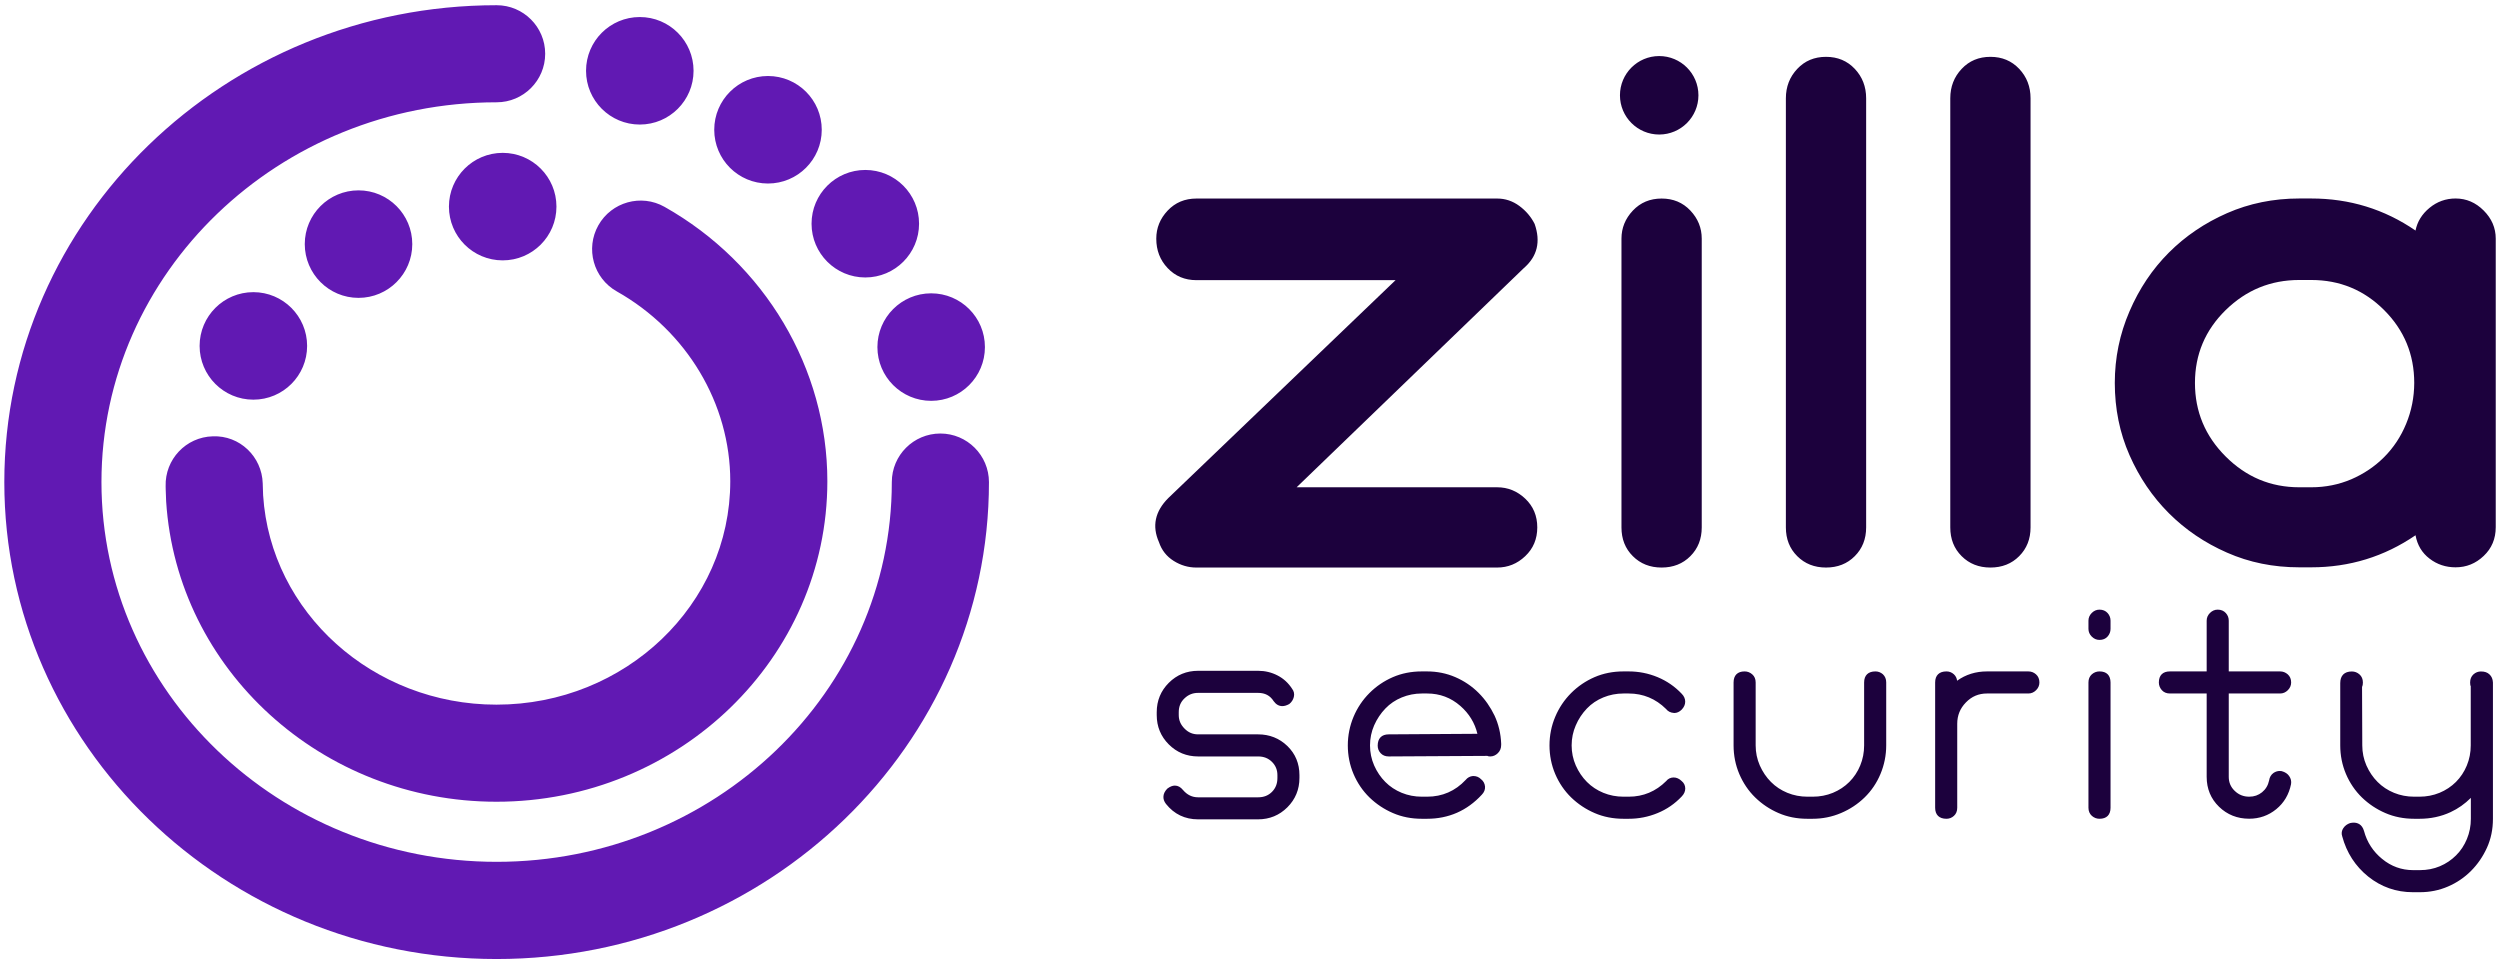
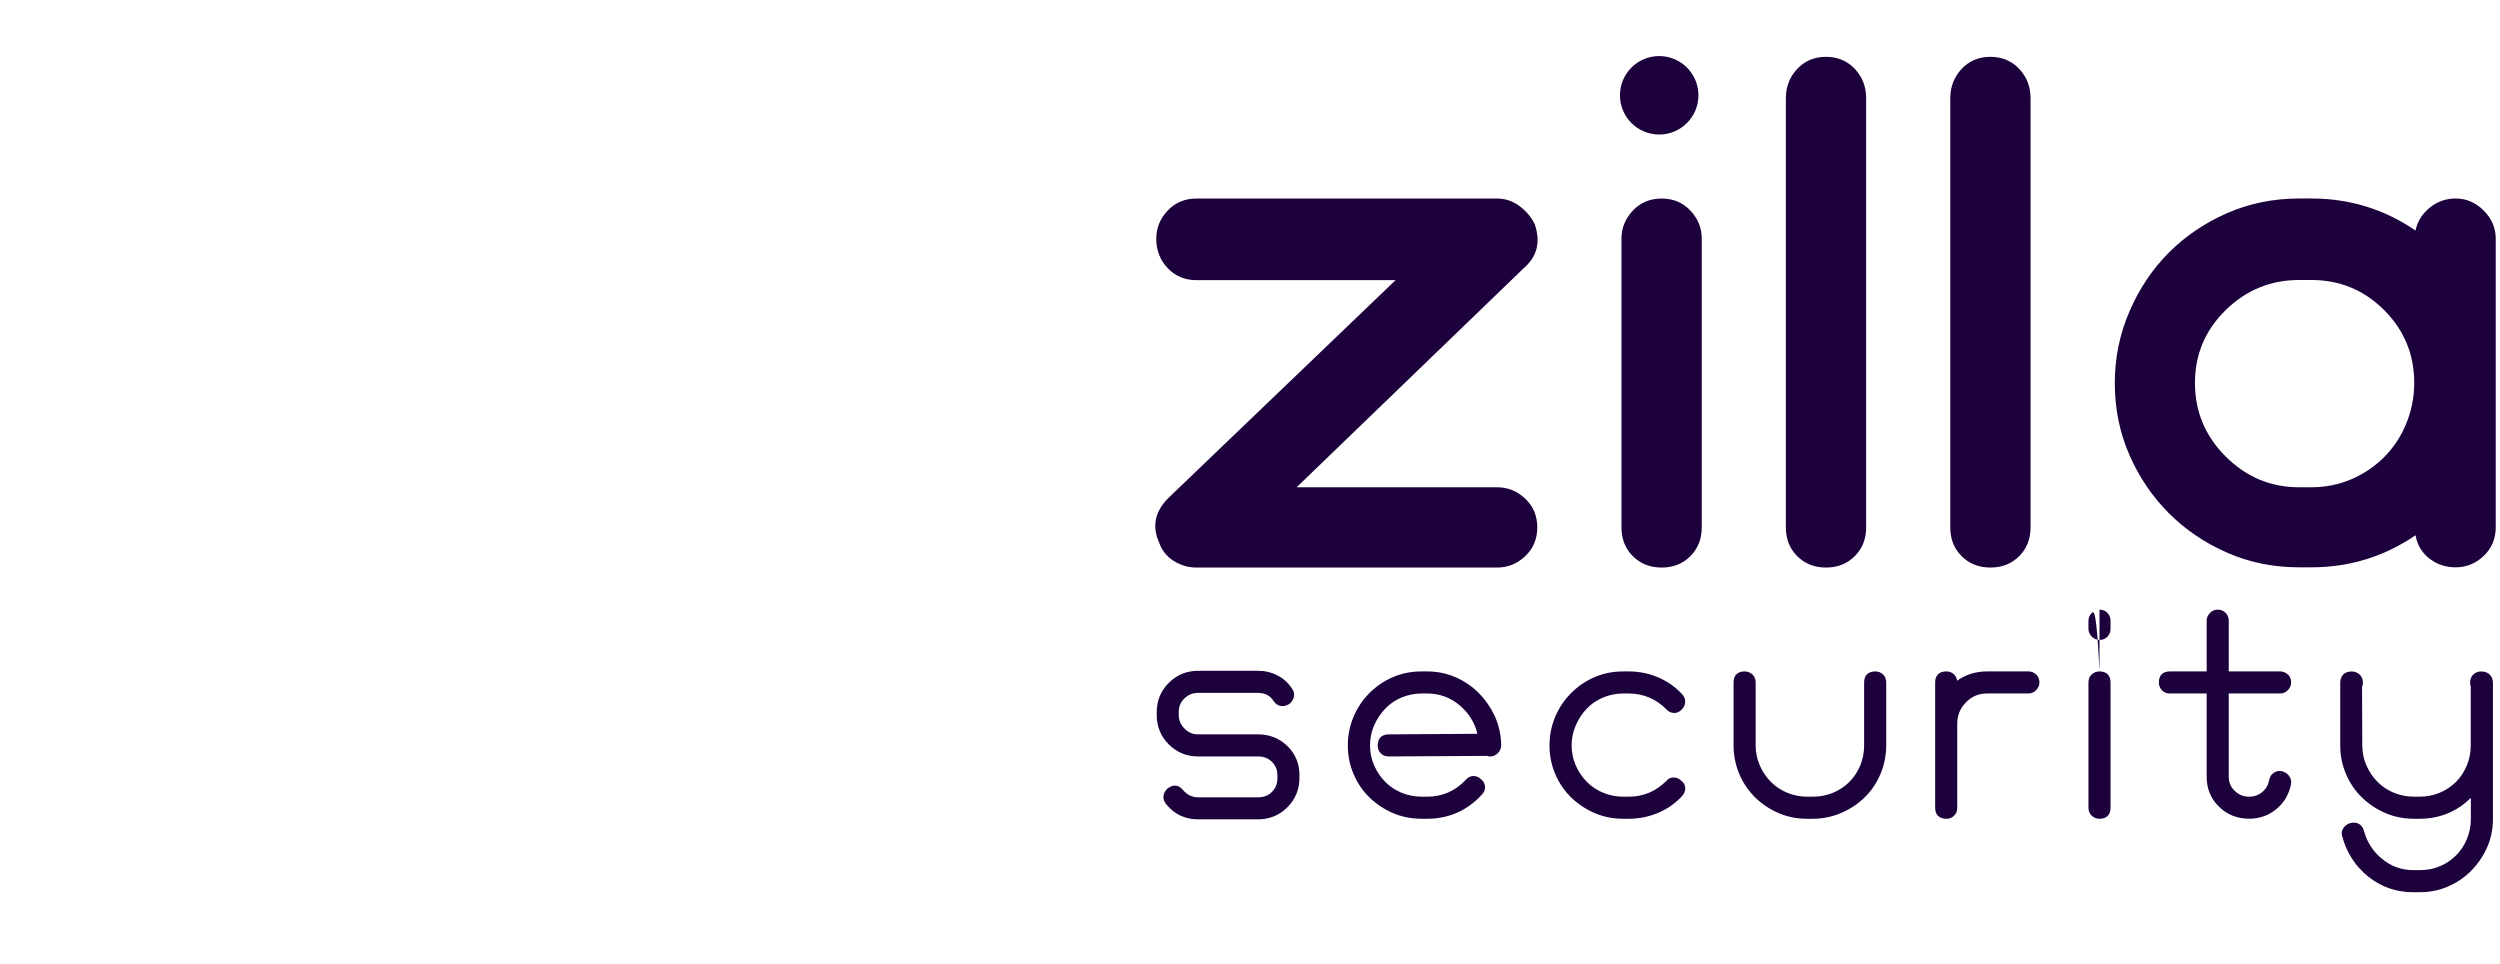
<svg xmlns="http://www.w3.org/2000/svg" width="446px" height="172px" viewBox="0 0 446 172" version="1.1">
  <title>zilla_logo_vector_v1</title>
  <desc>Created with Sketch.</desc>
  <g id="Page-1" stroke="none" stroke-width="1" fill="none" fill-rule="evenodd">
    <g id="zilla_logo_vector_v1" fill-rule="nonzero">
      <path d="M296.43,35.42 C294.36,35.42 292.65,36.14 291.3,37.57 C289.95,39 289.27,40.67 289.27,42.58 L289.27,94.09 C289.27,96.16 289.94,97.87 291.3,99.22 C292.65,100.57 294.36,101.25 296.43,101.25 C298.49,101.25 300.21,100.58 301.56,99.22 C302.91,97.87 303.59,96.16 303.59,94.09 L303.59,42.57 C303.59,40.66 302.91,38.99 301.56,37.56 C300.21,36.13 298.5,35.42 296.43,35.42 Z M273.78,39.95 C273.14,38.68 272.23,37.61 271.04,36.73 C269.85,35.86 268.54,35.42 267.1,35.42 L213.44,35.42 C211.37,35.42 209.66,36.14 208.31,37.57 C206.96,39 206.28,40.67 206.28,42.58 C206.28,44.65 206.95,46.4 208.31,47.83 C209.66,49.26 211.37,49.98 213.44,49.98 L248.97,49.98 L208.43,88.85 C206.05,91.23 205.49,93.86 206.76,96.72 C207.24,98.15 208.11,99.26 209.38,100.06 C210.65,100.86 212,101.25 213.43,101.25 L267.09,101.25 C269,101.25 270.67,100.58 272.1,99.22 C273.53,97.87 274.25,96.16 274.25,94.09 C274.25,92.03 273.54,90.32 272.1,88.96 C270.67,87.61 269,86.93 267.09,86.93 L231.32,86.93 L271.86,47.82 C274.25,45.75 274.89,43.13 273.78,39.95 Z M296,24 C299.866,24 303,20.866 303,17 C303,13.134 299.866,10 296,10 C292.134,10 289,13.134 289,17 C289,20.866 292.134,24 296,24 Z M355.09,10.14 C353.02,10.14 351.31,10.85 349.96,12.29 C348.61,13.72 347.93,15.47 347.93,17.54 L347.93,94.09 C347.93,96.16 348.6,97.87 349.96,99.22 C351.31,100.57 353.02,101.25 355.09,101.25 C357.15,101.25 358.87,100.58 360.22,99.22 C361.57,97.87 362.25,96.16 362.25,94.09 L362.25,17.53 C362.25,15.46 361.57,13.71 360.22,12.28 C358.87,10.85 357.16,10.14 355.09,10.14 Z M325.76,10.14 C323.69,10.14 321.98,10.85 320.63,12.29 C319.28,13.72 318.6,15.47 318.6,17.54 L318.6,94.09 C318.6,96.16 319.27,97.87 320.63,99.22 C321.98,100.57 323.69,101.25 325.76,101.25 C327.82,101.25 329.54,100.58 330.89,99.22 C332.24,97.87 332.92,96.16 332.92,94.09 L332.92,17.53 C332.92,15.46 332.24,13.71 330.89,12.28 C329.54,10.85 327.83,10.14 325.76,10.14 Z M443.09,37.56 C441.66,36.13 439.99,35.41 438.08,35.41 C436.33,35.41 434.78,35.97 433.43,37.08 C432.08,38.19 431.24,39.55 430.93,41.13 C425.36,37.31 419.16,35.41 412.33,35.41 L410.18,35.41 C405.57,35.41 401.27,36.29 397.3,38.03 C393.32,39.78 389.87,42.12 386.93,45.06 C383.99,48 381.64,51.5 379.9,55.55 C378.15,59.6 377.28,63.86 377.28,68.31 C377.28,72.92 378.15,77.22 379.9,81.19 C381.65,85.17 383.99,88.62 386.93,91.56 C389.87,94.5 393.33,96.85 397.3,98.59 C401.27,100.34 405.56,101.21 410.18,101.21 L412.33,101.21 C419.16,101.21 425.36,99.3 430.93,95.49 C431.25,97.24 432.08,98.63 433.43,99.66 C434.78,100.7 436.33,101.21 438.08,101.21 C439.99,101.21 441.66,100.54 443.09,99.18 C444.52,97.83 445.24,96.12 445.24,94.05 L445.24,42.57 C445.24,40.66 444.52,38.99 443.09,37.56 Z M429.26,75.6 C428.31,77.91 426.99,79.89 425.32,81.56 C423.65,83.23 421.7,84.54 419.48,85.5 C417.25,86.45 414.87,86.93 412.33,86.93 L410.18,86.93 C405.09,86.93 400.72,85.1 397.06,81.44 C393.4,77.79 391.58,73.41 391.58,68.32 C391.58,63.23 393.41,58.9 397.06,55.32 C400.72,51.74 405.09,49.95 410.18,49.95 L412.33,49.95 C417.42,49.95 421.75,51.74 425.33,55.32 C428.91,58.9 430.7,63.23 430.7,68.32 C430.69,70.87 430.21,73.3 429.26,75.6 Z" id="Shape" fill="#1C013D" />
-       <path d="M29.55,86.75 L29.56,87.27 C29.58,88.01 29.61,88.99 29.64,89.45 C31.57,119.5 57.45,143.03 88.56,143.03 C121.11,143.03 147.6,117.38 147.6,85.85 C147.6,65.75 136.47,47 118.55,36.9 C114.38,34.55 109.1,36.03 106.75,40.19 C104.4,44.36 105.87,49.64 110.04,51.99 C122.52,59.03 130.28,72 130.28,85.85 C130.28,107.83 111.57,125.71 88.57,125.71 C66.57,125.71 48.28,109.3 46.94,88.35 C46.92,88.02 46.91,87.35 46.89,86.85 L46.87,86.24 C46.73,81.46 42.76,77.64 37.95,77.84 C33.17,77.97 29.41,81.96 29.55,86.75 Z M156.53,61.92 C156.53,67.21 160.82,71.51 166.12,71.51 C171.42,71.51 175.71,67.22 175.71,61.92 C175.71,56.62 171.42,52.33 166.12,52.33 C160.82,52.33 156.53,56.63 156.53,61.92 Z M45.2,52.12 C39.91,52.12 35.61,56.41 35.61,61.71 C35.61,67.01 39.9,71.3 45.2,71.3 C50.5,71.3 54.79,67.01 54.79,61.71 C54.79,56.41 50.49,52.12 45.2,52.12 Z M154.37,49.5 C159.66,49.5 163.96,45.21 163.96,39.91 C163.96,34.61 159.67,30.32 154.37,30.32 C149.08,30.32 144.78,34.61 144.78,39.91 C144.78,45.21 149.08,49.5 154.37,49.5 Z M63.96,53.14 C69.25,53.14 73.55,48.85 73.55,43.55 C73.55,38.26 69.26,33.96 63.96,33.96 C58.67,33.96 54.37,38.25 54.37,43.55 C54.38,48.85 58.67,53.14 63.96,53.14 Z M137.01,32.74 C142.3,32.74 146.6,28.45 146.6,23.15 C146.6,17.85 142.31,13.56 137.01,13.56 C131.72,13.56 127.42,17.85 127.42,23.15 C127.42,28.45 131.71,32.74 137.01,32.74 Z M167.76,77.34 C162.98,77.34 159.1,81.22 159.1,86 C159.1,123.36 127.47,153.75 88.6,153.75 C49.73,153.75 18.1,123.36 18.1,86 C18.1,48.64 49.73,18.25 88.6,18.25 C93.38,18.25 97.26,14.37 97.26,9.59 C97.26,4.81 93.38,0.93 88.6,0.93 C40.17,0.93 0.77,39.1 0.77,86.01 C0.77,132.92 40.17,171.09 88.6,171.09 C137.03,171.09 176.43,132.92 176.43,86.01 C176.42,81.22 172.54,77.34 167.76,77.34 Z M89.68,27.27 C84.39,27.27 80.09,31.56 80.09,36.86 C80.09,42.16 84.38,46.45 89.68,46.45 C94.98,46.45 99.27,42.16 99.27,36.86 C99.27,31.56 94.98,27.27 89.68,27.27 Z M114.14,22.22 C119.43,22.22 123.73,17.93 123.73,12.63 C123.73,7.34 119.44,3.04 114.14,3.04 C108.84,3.04 104.55,7.33 104.55,12.63 C104.55,17.93 108.85,22.22 114.14,22.22 Z" id="Shape" fill="#6119B3" />
-       <path d="M283.1,126.4 C283.92,125.54 284.91,124.88 286.03,124.42 C287.15,123.96 288.36,123.72 289.62,123.72 L290.56,123.72 C293.14,123.72 295.38,124.66 297.21,126.47 C297.56,126.91 298,127.15 298.68,127.2 C299.16,127.2 299.61,127 300,126.61 C300.42,126.18 300.64,125.7 300.64,125.18 C300.64,124.66 300.43,124.18 300.01,123.76 C298.8,122.48 297.35,121.48 295.71,120.8 C294.07,120.12 292.34,119.78 290.56,119.78 L289.62,119.78 C287.77,119.78 286.04,120.12 284.47,120.8 C282.9,121.48 281.5,122.43 280.29,123.64 C279.08,124.85 278.12,126.28 277.45,127.88 C276.77,129.48 276.43,131.2 276.43,132.98 C276.43,134.76 276.77,136.48 277.45,138.08 C278.13,139.68 279.09,141.09 280.3,142.27 C281.51,143.44 282.92,144.38 284.48,145.05 C286.05,145.73 287.78,146.07 289.63,146.07 L290.57,146.07 C292.35,146.07 294.08,145.73 295.72,145.05 C297.36,144.38 298.8,143.38 300.01,142.1 C300.43,141.67 300.65,141.19 300.65,140.67 C300.65,140.14 300.42,139.67 300.01,139.34 C299.58,138.92 299.1,138.7 298.58,138.7 C298.04,138.7 297.57,138.93 297.25,139.34 C295.4,141.19 293.15,142.13 290.57,142.13 L289.63,142.13 C288.37,142.13 287.16,141.9 286.04,141.44 C284.92,140.98 283.93,140.33 283.11,139.5 C282.29,138.68 281.62,137.69 281.12,136.56 C280.63,135.44 280.38,134.24 280.38,132.98 C280.38,131.73 280.63,130.52 281.12,129.4 C281.6,128.27 282.28,127.26 283.1,126.4 Z M334.58,119.78 C333.28,119.78 332.56,120.48 332.56,121.75 L332.56,132.98 C332.56,134.23 332.33,135.44 331.86,136.57 C331.4,137.69 330.74,138.68 329.92,139.5 C329.09,140.33 328.1,140.98 326.99,141.44 C325.87,141.9 324.66,142.13 323.4,142.13 L322.46,142.13 C321.2,142.13 319.99,141.9 318.87,141.44 C317.75,140.98 316.76,140.33 315.94,139.5 C315.12,138.68 314.45,137.69 313.95,136.56 C313.46,135.44 313.21,134.24 313.21,132.98 L313.21,121.75 C313.21,121.15 313.01,120.66 312.6,120.3 C312.21,119.96 311.75,119.78 311.24,119.78 C309.97,119.78 309.27,120.48 309.27,121.75 L309.27,132.98 C309.27,134.76 309.61,136.48 310.29,138.08 C310.97,139.68 311.92,141.09 313.13,142.27 C314.33,143.44 315.73,144.38 317.29,145.05 C318.85,145.73 320.58,146.07 322.42,146.07 L323.35,146.07 C325.13,146.07 326.83,145.73 328.43,145.05 C330.02,144.38 331.44,143.44 332.65,142.26 C333.85,141.09 334.81,139.68 335.48,138.07 C336.15,136.47 336.5,134.75 336.5,132.97 L336.5,121.74 C336.5,121.14 336.3,120.66 335.91,120.29 C335.53,119.96 335.08,119.78 334.58,119.78 Z M263.76,123.59 C262.59,122.42 261.2,121.48 259.63,120.8 C258.06,120.12 256.36,119.78 254.58,119.78 L253.64,119.78 C251.79,119.78 250.06,120.12 248.49,120.8 C246.92,121.48 245.52,122.43 244.31,123.64 C243.1,124.85 242.14,126.28 241.47,127.88 C240.8,129.48 240.45,131.2 240.45,132.98 C240.45,134.76 240.79,136.48 241.47,138.08 C242.15,139.68 243.11,141.09 244.32,142.27 C245.53,143.44 246.94,144.38 248.5,145.05 C250.07,145.73 251.8,146.07 253.65,146.07 L254.59,146.07 C258.43,146.07 261.72,144.63 264.34,141.79 C264.77,141.36 264.97,140.86 264.93,140.32 C264.88,139.79 264.64,139.34 264.24,139.03 C263.85,138.64 263.42,138.44 262.81,138.44 L262.78,138.44 C262.25,138.48 261.8,138.73 261.47,139.14 C259.62,141.12 257.31,142.13 254.6,142.13 L253.66,142.13 C252.4,142.13 251.19,141.9 250.07,141.44 C248.95,140.98 247.96,140.33 247.14,139.5 C246.32,138.68 245.65,137.69 245.15,136.56 C244.66,135.44 244.41,134.24 244.41,132.98 C244.41,131.73 244.66,130.52 245.15,129.4 C245.65,128.27 246.32,127.26 247.15,126.4 C247.97,125.54 248.96,124.88 250.08,124.42 C251.2,123.96 252.41,123.72 253.67,123.72 L254.61,123.72 C256.85,123.72 258.84,124.46 260.53,125.94 C262.09,127.3 263.11,128.98 263.57,130.91 L247.75,131.01 C246.48,131.01 245.78,131.73 245.78,133.03 C245.78,133.54 245.96,133.99 246.3,134.36 C246.65,134.75 247.14,134.95 247.75,134.95 L265.34,134.85 C265.47,134.92 265.63,134.95 265.84,134.95 C266.37,134.95 266.83,134.75 267.22,134.36 C267.61,133.97 267.81,133.51 267.81,132.88 L267.81,132.66 C267.74,130.88 267.34,129.2 266.63,127.67 C265.89,126.13 264.94,124.76 263.76,123.59 Z M224.44,131.01 L213.73,131.01 C212.79,131.01 212,130.68 211.32,129.98 C210.63,129.29 210.29,128.5 210.29,127.57 L210.29,127.05 C210.29,126.05 210.62,125.24 211.31,124.59 C212,123.93 212.79,123.61 213.73,123.61 L224.44,123.61 C225.69,123.61 226.59,124.09 227.23,125.1 C227.65,125.68 228.17,125.97 228.77,125.97 C229.13,125.97 229.53,125.86 230,125.6 C230.42,125.27 230.69,124.85 230.82,124.34 C230.95,123.81 230.84,123.29 230.51,122.88 C229.85,121.85 228.98,121.05 227.91,120.5 C226.85,119.95 225.68,119.67 224.45,119.67 L213.74,119.67 C211.7,119.67 209.94,120.39 208.51,121.82 C207.09,123.24 206.36,125 206.36,127.05 L206.36,127.57 C206.36,129.61 207.08,131.37 208.51,132.8 C209.94,134.23 211.69,134.95 213.74,134.95 L224.45,134.95 C225.46,134.95 226.26,135.27 226.92,135.92 C227.57,136.57 227.89,137.35 227.89,138.28 L227.89,138.8 C227.89,139.81 227.57,140.61 226.92,141.27 C226.27,141.92 225.46,142.24 224.45,142.24 L213.74,142.24 C212.68,142.24 211.79,141.81 211.04,140.93 C210.62,140.41 210.13,140.15 209.6,140.15 C209.18,140.15 208.74,140.32 208.25,140.69 C207.84,141.11 207.6,141.56 207.56,142.03 C207.51,142.52 207.67,142.98 208.01,143.42 C209.47,145.25 211.4,146.17 213.73,146.17 L224.44,146.17 C226.48,146.17 228.24,145.45 229.67,144.02 C231.09,142.6 231.82,140.84 231.82,138.79 L231.82,138.27 C231.82,136.23 231.1,134.48 229.67,133.09 C228.24,131.71 226.48,131.01 224.44,131.01 Z M361.86,119.78 L354.48,119.78 C352.47,119.78 350.68,120.34 349.15,121.44 C349.09,120.98 348.9,120.6 348.58,120.3 C348.2,119.95 347.75,119.78 347.25,119.78 C345.95,119.78 345.23,120.48 345.23,121.75 L345.23,144.1 C345.23,145.37 345.95,146.07 347.25,146.07 C347.76,146.07 348.21,145.89 348.58,145.55 C348.97,145.2 349.17,144.71 349.17,144.1 L349.17,129.13 C349.17,127.63 349.68,126.38 350.72,125.31 C351.76,124.24 352.99,123.72 354.48,123.72 L361.86,123.72 C362.39,123.72 362.85,123.52 363.24,123.13 C363.63,122.74 363.83,122.28 363.83,121.75 C363.83,121.15 363.63,120.66 363.22,120.3 C362.84,119.96 362.38,119.78 361.86,119.78 Z M407.05,137.57 C406.93,137.55 406.82,137.54 406.71,137.54 C406.32,137.54 405.94,137.66 405.6,137.89 C405.16,138.2 404.89,138.66 404.81,139.23 C404.62,140.11 404.21,140.8 403.55,141.34 C402.89,141.87 402.14,142.13 401.26,142.13 C400.25,142.13 399.4,141.79 398.68,141.1 C397.96,140.41 397.61,139.59 397.61,138.59 L397.61,123.72 L406.77,123.72 C407.3,123.72 407.76,123.52 408.15,123.13 C408.54,122.74 408.74,122.28 408.74,121.75 C408.74,121.15 408.54,120.66 408.13,120.3 C407.74,119.96 407.29,119.78 406.77,119.78 L397.61,119.78 L397.61,110.73 C397.61,110.21 397.44,109.76 397.09,109.37 C396.73,108.97 396.24,108.76 395.64,108.76 C395.11,108.76 394.65,108.96 394.26,109.35 C393.87,109.74 393.67,110.2 393.67,110.73 L393.67,119.78 L387.11,119.78 C385.84,119.78 385.14,120.48 385.14,121.75 C385.14,122.26 385.32,122.72 385.66,123.11 C386.01,123.51 386.5,123.72 387.11,123.72 L393.67,123.72 L393.67,138.59 C393.67,140.71 394.41,142.5 395.87,143.92 C397.33,145.34 399.14,146.06 401.25,146.06 C403.07,146.06 404.7,145.49 406.08,144.36 C407.47,143.23 408.35,141.73 408.72,139.9 C408.81,139.38 408.7,138.89 408.39,138.45 C408.11,138.04 407.67,137.74 407.05,137.57 Z M444.12,120.31 C443.74,119.96 443.29,119.79 442.59,119.79 C442.09,119.79 441.64,119.97 441.26,120.31 C440.87,120.67 440.67,121.15 440.67,121.76 C440.67,122.11 440.72,122.38 440.78,122.38 L440.78,132.98 C440.78,134.23 440.55,135.44 440.08,136.57 C439.62,137.69 438.96,138.68 438.14,139.5 C437.31,140.33 436.32,140.98 435.21,141.44 C434.09,141.9 432.88,142.13 431.62,142.13 L430.68,142.13 C429.42,142.13 428.21,141.9 427.09,141.44 C425.97,140.98 424.98,140.33 424.16,139.5 C423.34,138.68 422.67,137.69 422.17,136.56 C421.68,135.44 421.43,134.24 421.43,132.98 L421.39,122.56 C421.49,122.36 421.54,122.1 421.54,121.76 C421.54,121.16 421.34,120.67 420.93,120.31 C420.54,119.97 420.09,119.79 419.57,119.79 C418.23,119.79 417.5,120.53 417.5,121.86 L417.5,132.98 C417.5,134.76 417.84,136.48 418.52,138.08 C419.2,139.68 420.16,141.09 421.37,142.27 C422.58,143.44 423.99,144.38 425.55,145.05 C427.12,145.73 428.85,146.07 430.7,146.07 L431.64,146.07 C433.63,146.07 435.49,145.67 437.17,144.89 C438.53,144.26 439.74,143.4 440.8,142.34 L440.8,146.08 C440.8,147.33 440.57,148.54 440.1,149.67 C439.64,150.79 438.99,151.78 438.16,152.6 C437.33,153.43 436.36,154.08 435.27,154.54 C434.18,155 432.99,155.23 431.74,155.23 L430.49,155.23 C428.45,155.23 426.59,154.56 424.98,153.24 C423.36,151.92 422.27,150.24 421.74,148.25 C421.39,147.02 420.54,146.76 419.89,146.76 C419.71,146.76 419.51,146.78 419.25,146.84 C418.75,147.01 418.35,147.3 418.06,147.72 C417.75,148.17 417.67,148.69 417.85,149.2 C418.63,152.11 420.19,154.53 422.49,156.38 C424.8,158.23 427.48,159.17 430.46,159.17 L431.7,159.17 C433.48,159.17 435.17,158.83 436.73,158.15 C438.29,157.48 439.67,156.54 440.84,155.36 C442.01,154.19 442.96,152.8 443.67,151.24 C444.38,149.67 444.74,147.97 444.74,146.08 L444.74,121.76 C444.71,121.15 444.51,120.67 444.12,120.31 Z M374.55,119.78 C374.03,119.78 373.57,119.96 373.18,120.3 C372.78,120.66 372.58,121.15 372.58,121.75 L372.58,144.1 C372.58,144.71 372.79,145.19 373.19,145.55 C373.58,145.89 374.03,146.07 374.55,146.07 C375.82,146.07 376.52,145.37 376.52,144.1 L376.52,121.75 C376.51,120.48 375.82,119.78 374.55,119.78 Z M374.55,108.76 C374.02,108.76 373.56,108.96 373.17,109.35 C372.78,109.74 372.58,110.2 372.58,110.73 L372.58,112.19 C372.58,112.72 372.78,113.18 373.17,113.57 C373.56,113.96 374.02,114.16 374.55,114.16 C375.16,114.16 375.64,113.96 376,113.55 C376.34,113.16 376.52,112.71 376.52,112.19 L376.52,110.73 C376.52,110.21 376.34,109.75 376,109.37 C375.64,108.97 375.15,108.76 374.55,108.76 Z" id="Shape" fill="#1C013D" />
+       <path d="M283.1,126.4 C283.92,125.54 284.91,124.88 286.03,124.42 C287.15,123.96 288.36,123.72 289.62,123.72 L290.56,123.72 C293.14,123.72 295.38,124.66 297.21,126.47 C297.56,126.91 298,127.15 298.68,127.2 C299.16,127.2 299.61,127 300,126.61 C300.42,126.18 300.64,125.7 300.64,125.18 C300.64,124.66 300.43,124.18 300.01,123.76 C298.8,122.48 297.35,121.48 295.71,120.8 C294.07,120.12 292.34,119.78 290.56,119.78 L289.62,119.78 C287.77,119.78 286.04,120.12 284.47,120.8 C282.9,121.48 281.5,122.43 280.29,123.64 C279.08,124.85 278.12,126.28 277.45,127.88 C276.77,129.48 276.43,131.2 276.43,132.98 C276.43,134.76 276.77,136.48 277.45,138.08 C278.13,139.68 279.09,141.09 280.3,142.27 C281.51,143.44 282.92,144.38 284.48,145.05 C286.05,145.73 287.78,146.07 289.63,146.07 L290.57,146.07 C292.35,146.07 294.08,145.73 295.72,145.05 C297.36,144.38 298.8,143.38 300.01,142.1 C300.43,141.67 300.65,141.19 300.65,140.67 C300.65,140.14 300.42,139.67 300.01,139.34 C299.58,138.92 299.1,138.7 298.58,138.7 C298.04,138.7 297.57,138.93 297.25,139.34 C295.4,141.19 293.15,142.13 290.57,142.13 L289.63,142.13 C288.37,142.13 287.16,141.9 286.04,141.44 C284.92,140.98 283.93,140.33 283.11,139.5 C282.29,138.68 281.62,137.69 281.12,136.56 C280.63,135.44 280.38,134.24 280.38,132.98 C280.38,131.73 280.63,130.52 281.12,129.4 C281.6,128.27 282.28,127.26 283.1,126.4 Z M334.58,119.78 C333.28,119.78 332.56,120.48 332.56,121.75 L332.56,132.98 C332.56,134.23 332.33,135.44 331.86,136.57 C331.4,137.69 330.74,138.68 329.92,139.5 C329.09,140.33 328.1,140.98 326.99,141.44 C325.87,141.9 324.66,142.13 323.4,142.13 L322.46,142.13 C321.2,142.13 319.99,141.9 318.87,141.44 C317.75,140.98 316.76,140.33 315.94,139.5 C315.12,138.68 314.45,137.69 313.95,136.56 C313.46,135.44 313.21,134.24 313.21,132.98 L313.21,121.75 C313.21,121.15 313.01,120.66 312.6,120.3 C312.21,119.96 311.75,119.78 311.24,119.78 C309.97,119.78 309.27,120.48 309.27,121.75 L309.27,132.98 C309.27,134.76 309.61,136.48 310.29,138.08 C310.97,139.68 311.92,141.09 313.13,142.27 C314.33,143.44 315.73,144.38 317.29,145.05 C318.85,145.73 320.58,146.07 322.42,146.07 L323.35,146.07 C325.13,146.07 326.83,145.73 328.43,145.05 C330.02,144.38 331.44,143.44 332.65,142.26 C333.85,141.09 334.81,139.68 335.48,138.07 C336.15,136.47 336.5,134.75 336.5,132.97 L336.5,121.74 C336.5,121.14 336.3,120.66 335.91,120.29 C335.53,119.96 335.08,119.78 334.58,119.78 Z M263.76,123.59 C262.59,122.42 261.2,121.48 259.63,120.8 C258.06,120.12 256.36,119.78 254.58,119.78 L253.64,119.78 C251.79,119.78 250.06,120.12 248.49,120.8 C246.92,121.48 245.52,122.43 244.31,123.64 C243.1,124.85 242.14,126.28 241.47,127.88 C240.8,129.48 240.45,131.2 240.45,132.98 C240.45,134.76 240.79,136.48 241.47,138.08 C242.15,139.68 243.11,141.09 244.32,142.27 C245.53,143.44 246.94,144.38 248.5,145.05 C250.07,145.73 251.8,146.07 253.65,146.07 L254.59,146.07 C258.43,146.07 261.72,144.63 264.34,141.79 C264.77,141.36 264.97,140.86 264.93,140.32 C264.88,139.79 264.64,139.34 264.24,139.03 C263.85,138.64 263.42,138.44 262.81,138.44 L262.78,138.44 C262.25,138.48 261.8,138.73 261.47,139.14 C259.62,141.12 257.31,142.13 254.6,142.13 L253.66,142.13 C252.4,142.13 251.19,141.9 250.07,141.44 C248.95,140.98 247.96,140.33 247.14,139.5 C246.32,138.68 245.65,137.69 245.15,136.56 C244.66,135.44 244.41,134.24 244.41,132.98 C244.41,131.73 244.66,130.52 245.15,129.4 C245.65,128.27 246.32,127.26 247.15,126.4 C247.97,125.54 248.96,124.88 250.08,124.42 C251.2,123.96 252.41,123.72 253.67,123.72 L254.61,123.72 C256.85,123.72 258.84,124.46 260.53,125.94 C262.09,127.3 263.11,128.98 263.57,130.91 L247.75,131.01 C246.48,131.01 245.78,131.73 245.78,133.03 C245.78,133.54 245.96,133.99 246.3,134.36 C246.65,134.75 247.14,134.95 247.75,134.95 L265.34,134.85 C265.47,134.92 265.63,134.95 265.84,134.95 C266.37,134.95 266.83,134.75 267.22,134.36 C267.61,133.97 267.81,133.51 267.81,132.88 L267.81,132.66 C267.74,130.88 267.34,129.2 266.63,127.67 C265.89,126.13 264.94,124.76 263.76,123.59 Z M224.44,131.01 L213.73,131.01 C212.79,131.01 212,130.68 211.32,129.98 C210.63,129.29 210.29,128.5 210.29,127.57 L210.29,127.05 C210.29,126.05 210.62,125.24 211.31,124.59 C212,123.93 212.79,123.61 213.73,123.61 L224.44,123.61 C225.69,123.61 226.59,124.09 227.23,125.1 C227.65,125.68 228.17,125.97 228.77,125.97 C229.13,125.97 229.53,125.86 230,125.6 C230.42,125.27 230.69,124.85 230.82,124.34 C230.95,123.81 230.84,123.29 230.51,122.88 C229.85,121.85 228.98,121.05 227.91,120.5 C226.85,119.95 225.68,119.67 224.45,119.67 L213.74,119.67 C211.7,119.67 209.94,120.39 208.51,121.82 C207.09,123.24 206.36,125 206.36,127.05 L206.36,127.57 C206.36,129.61 207.08,131.37 208.51,132.8 C209.94,134.23 211.69,134.95 213.74,134.95 L224.45,134.95 C225.46,134.95 226.26,135.27 226.92,135.92 C227.57,136.57 227.89,137.35 227.89,138.28 L227.89,138.8 C227.89,139.81 227.57,140.61 226.92,141.27 C226.27,141.92 225.46,142.24 224.45,142.24 L213.74,142.24 C212.68,142.24 211.79,141.81 211.04,140.93 C210.62,140.41 210.13,140.15 209.6,140.15 C209.18,140.15 208.74,140.32 208.25,140.69 C207.84,141.11 207.6,141.56 207.56,142.03 C207.51,142.52 207.67,142.98 208.01,143.42 C209.47,145.25 211.4,146.17 213.73,146.17 L224.44,146.17 C226.48,146.17 228.24,145.45 229.67,144.02 C231.09,142.6 231.82,140.84 231.82,138.79 L231.82,138.27 C231.82,136.23 231.1,134.48 229.67,133.09 C228.24,131.71 226.48,131.01 224.44,131.01 Z M361.86,119.78 L354.48,119.78 C352.47,119.78 350.68,120.34 349.15,121.44 C349.09,120.98 348.9,120.6 348.58,120.3 C348.2,119.95 347.75,119.78 347.25,119.78 C345.95,119.78 345.23,120.48 345.23,121.75 L345.23,144.1 C345.23,145.37 345.95,146.07 347.25,146.07 C347.76,146.07 348.21,145.89 348.58,145.55 C348.97,145.2 349.17,144.71 349.17,144.1 L349.17,129.13 C349.17,127.63 349.68,126.38 350.72,125.31 C351.76,124.24 352.99,123.72 354.48,123.72 L361.86,123.72 C362.39,123.72 362.85,123.52 363.24,123.13 C363.63,122.74 363.83,122.28 363.83,121.75 C363.83,121.15 363.63,120.66 363.22,120.3 C362.84,119.96 362.38,119.78 361.86,119.78 Z M407.05,137.57 C406.93,137.55 406.82,137.54 406.71,137.54 C406.32,137.54 405.94,137.66 405.6,137.89 C405.16,138.2 404.89,138.66 404.81,139.23 C404.62,140.11 404.21,140.8 403.55,141.34 C402.89,141.87 402.14,142.13 401.26,142.13 C400.25,142.13 399.4,141.79 398.68,141.1 C397.96,140.41 397.61,139.59 397.61,138.59 L397.61,123.72 L406.77,123.72 C407.3,123.72 407.76,123.52 408.15,123.13 C408.54,122.74 408.74,122.28 408.74,121.75 C408.74,121.15 408.54,120.66 408.13,120.3 C407.74,119.96 407.29,119.78 406.77,119.78 L397.61,119.78 L397.61,110.73 C397.61,110.21 397.44,109.76 397.09,109.37 C396.73,108.97 396.24,108.76 395.64,108.76 C395.11,108.76 394.65,108.96 394.26,109.35 C393.87,109.74 393.67,110.2 393.67,110.73 L393.67,119.78 L387.11,119.78 C385.84,119.78 385.14,120.48 385.14,121.75 C385.14,122.26 385.32,122.72 385.66,123.11 C386.01,123.51 386.5,123.72 387.11,123.72 L393.67,123.72 L393.67,138.59 C393.67,140.71 394.41,142.5 395.87,143.92 C397.33,145.34 399.14,146.06 401.25,146.06 C403.07,146.06 404.7,145.49 406.08,144.36 C407.47,143.23 408.35,141.73 408.72,139.9 C408.81,139.38 408.7,138.89 408.39,138.45 C408.11,138.04 407.67,137.74 407.05,137.57 Z M444.12,120.31 C443.74,119.96 443.29,119.79 442.59,119.79 C442.09,119.79 441.64,119.97 441.26,120.31 C440.87,120.67 440.67,121.15 440.67,121.76 C440.67,122.11 440.72,122.38 440.78,122.38 L440.78,132.98 C440.78,134.23 440.55,135.44 440.08,136.57 C439.62,137.69 438.96,138.68 438.14,139.5 C437.31,140.33 436.32,140.98 435.21,141.44 C434.09,141.9 432.88,142.13 431.62,142.13 L430.68,142.13 C429.42,142.13 428.21,141.9 427.09,141.44 C425.97,140.98 424.98,140.33 424.16,139.5 C423.34,138.68 422.67,137.69 422.17,136.56 C421.68,135.44 421.43,134.24 421.43,132.98 L421.39,122.56 C421.49,122.36 421.54,122.1 421.54,121.76 C421.54,121.16 421.34,120.67 420.93,120.31 C420.54,119.97 420.09,119.79 419.57,119.79 C418.23,119.79 417.5,120.53 417.5,121.86 L417.5,132.98 C417.5,134.76 417.84,136.48 418.52,138.08 C419.2,139.68 420.16,141.09 421.37,142.27 C422.58,143.44 423.99,144.38 425.55,145.05 C427.12,145.73 428.85,146.07 430.7,146.07 L431.64,146.07 C433.63,146.07 435.49,145.67 437.17,144.89 C438.53,144.26 439.74,143.4 440.8,142.34 L440.8,146.08 C440.8,147.33 440.57,148.54 440.1,149.67 C439.64,150.79 438.99,151.78 438.16,152.6 C437.33,153.43 436.36,154.08 435.27,154.54 C434.18,155 432.99,155.23 431.74,155.23 L430.49,155.23 C428.45,155.23 426.59,154.56 424.98,153.24 C423.36,151.92 422.27,150.24 421.74,148.25 C421.39,147.02 420.54,146.76 419.89,146.76 C419.71,146.76 419.51,146.78 419.25,146.84 C418.75,147.01 418.35,147.3 418.06,147.72 C417.75,148.17 417.67,148.69 417.85,149.2 C418.63,152.11 420.19,154.53 422.49,156.38 C424.8,158.23 427.48,159.17 430.46,159.17 L431.7,159.17 C433.48,159.17 435.17,158.83 436.73,158.15 C438.29,157.48 439.67,156.54 440.84,155.36 C442.01,154.19 442.96,152.8 443.67,151.24 C444.38,149.67 444.74,147.97 444.74,146.08 L444.74,121.76 C444.71,121.15 444.51,120.67 444.12,120.31 Z M374.55,119.78 C374.03,119.78 373.57,119.96 373.18,120.3 C372.78,120.66 372.58,121.15 372.58,121.75 L372.58,144.1 C372.58,144.71 372.79,145.19 373.19,145.55 C373.58,145.89 374.03,146.07 374.55,146.07 C375.82,146.07 376.52,145.37 376.52,144.1 L376.52,121.75 C376.51,120.48 375.82,119.78 374.55,119.78 Z C374.02,108.76 373.56,108.96 373.17,109.35 C372.78,109.74 372.58,110.2 372.58,110.73 L372.58,112.19 C372.58,112.72 372.78,113.18 373.17,113.57 C373.56,113.96 374.02,114.16 374.55,114.16 C375.16,114.16 375.64,113.96 376,113.55 C376.34,113.16 376.52,112.71 376.52,112.19 L376.52,110.73 C376.52,110.21 376.34,109.75 376,109.37 C375.64,108.97 375.15,108.76 374.55,108.76 Z" id="Shape" fill="#1C013D" />
    </g>
  </g>
</svg>